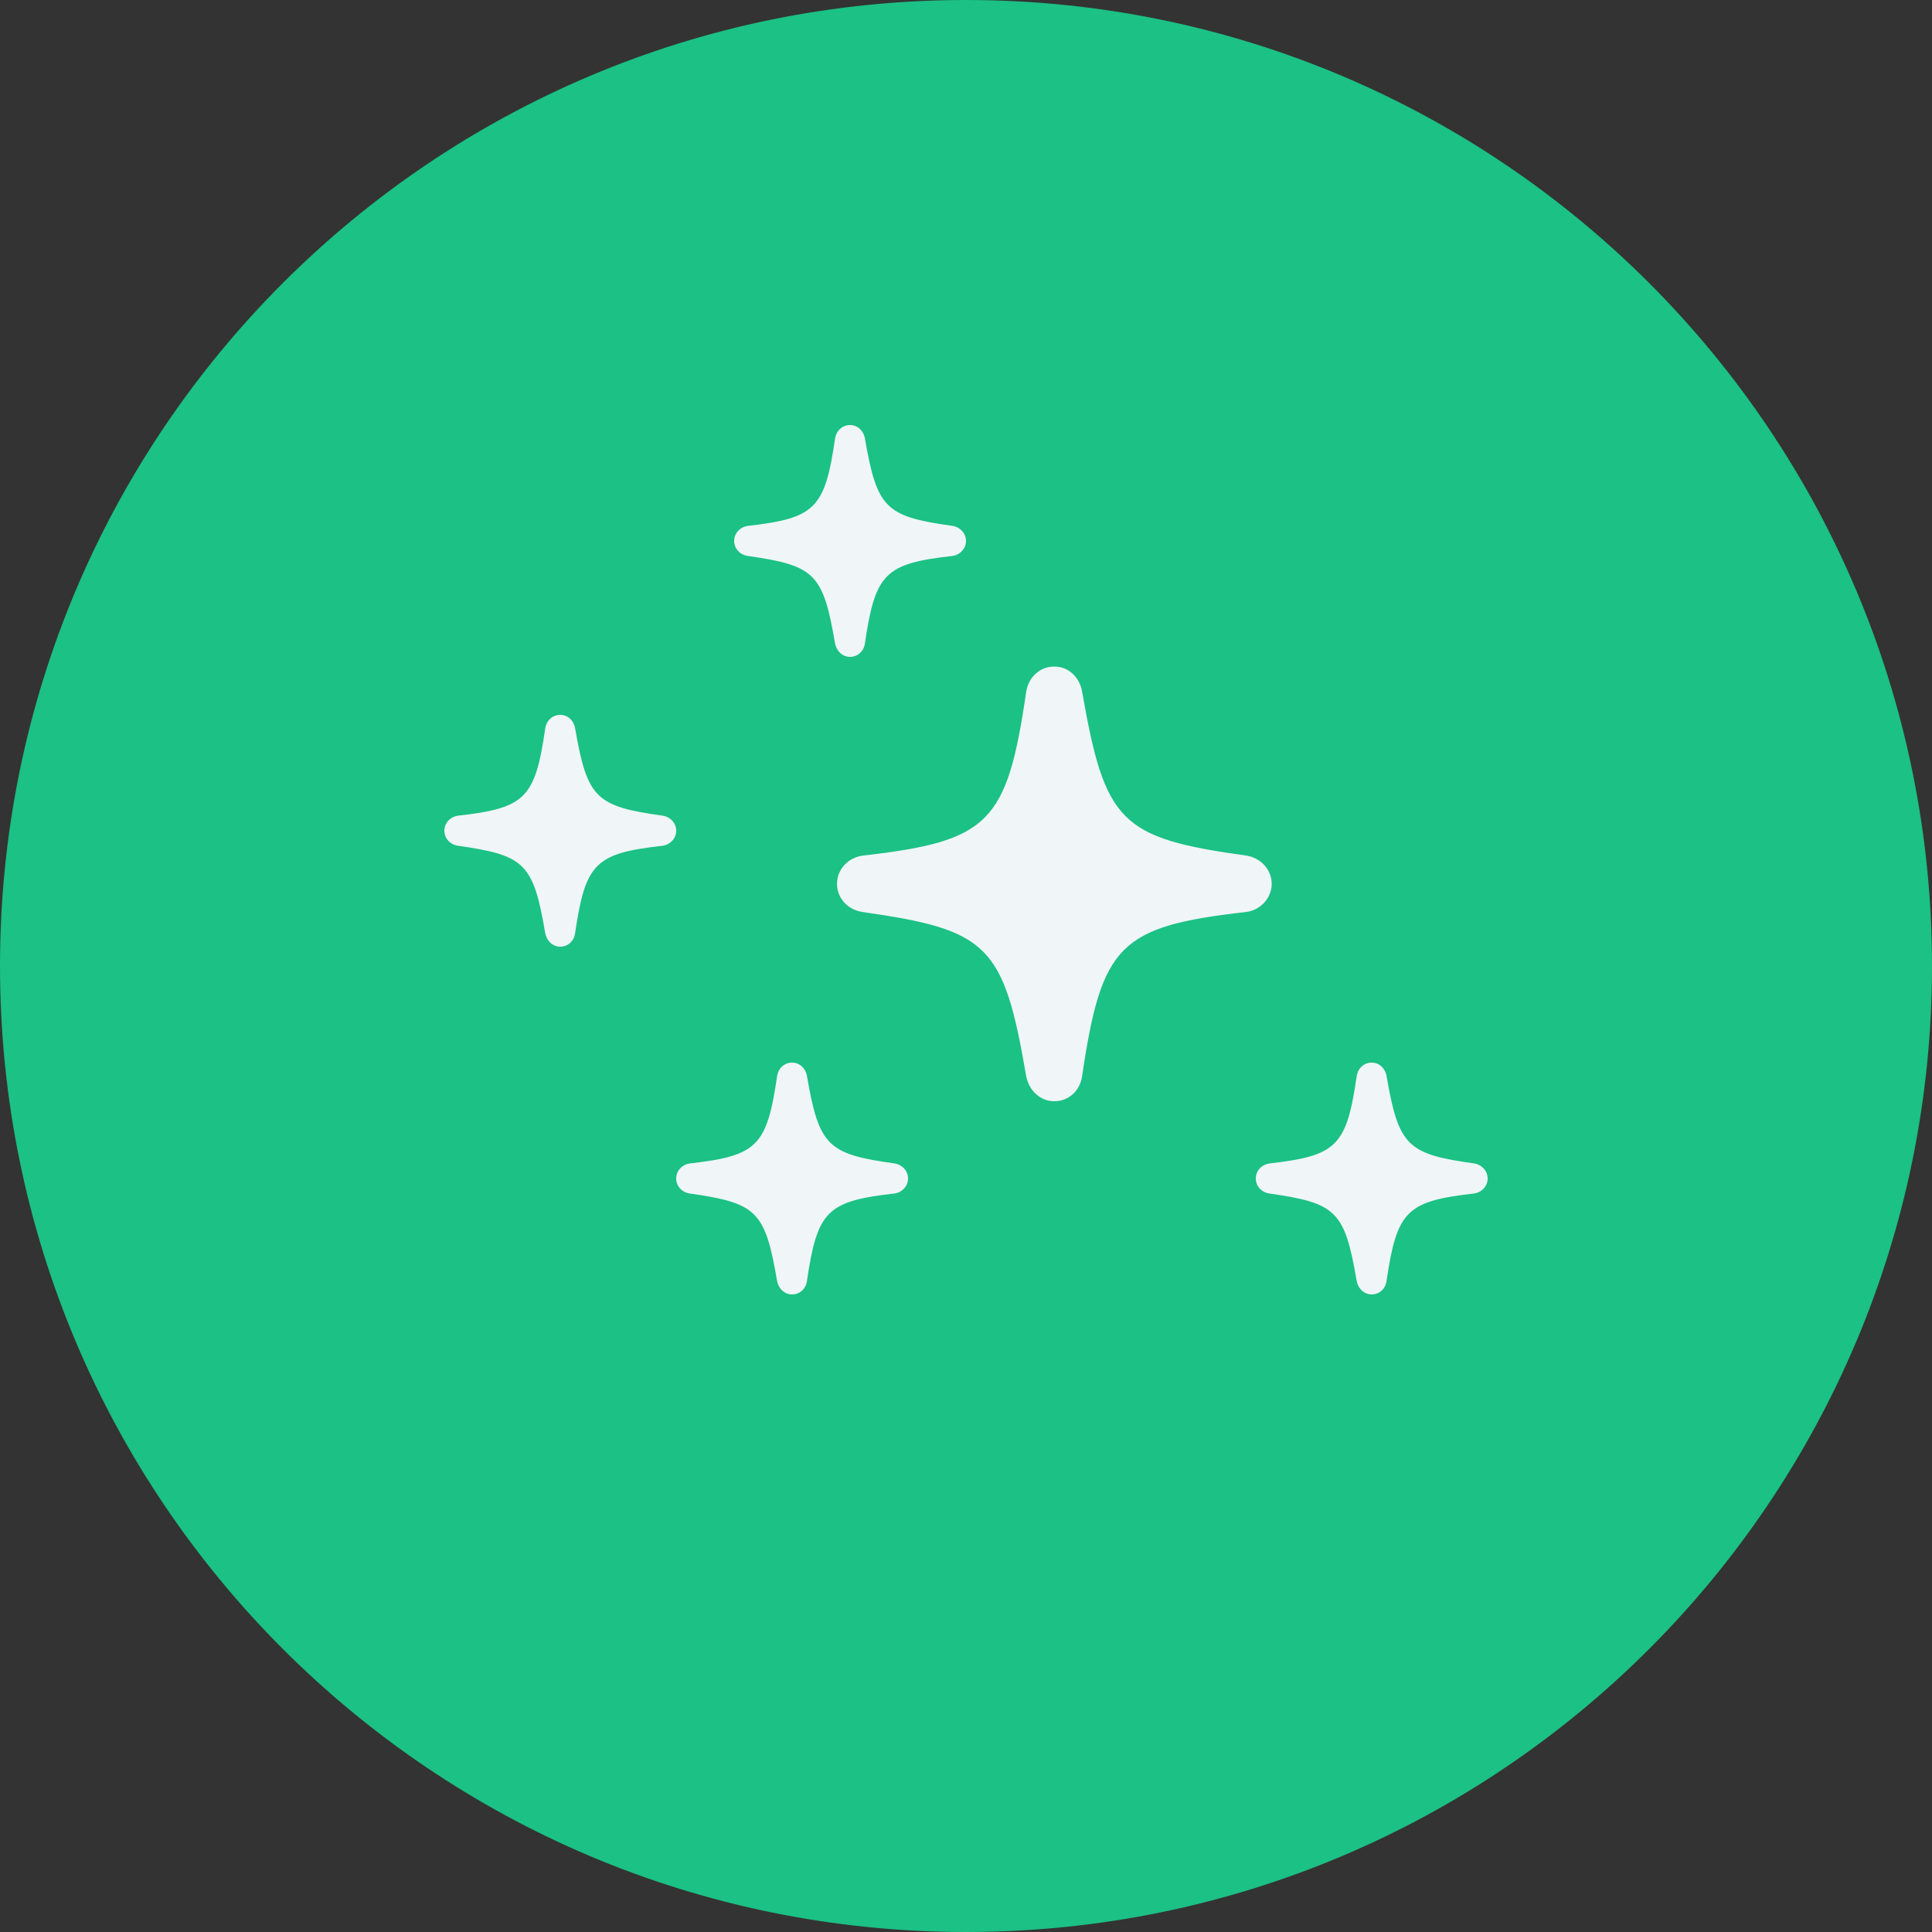
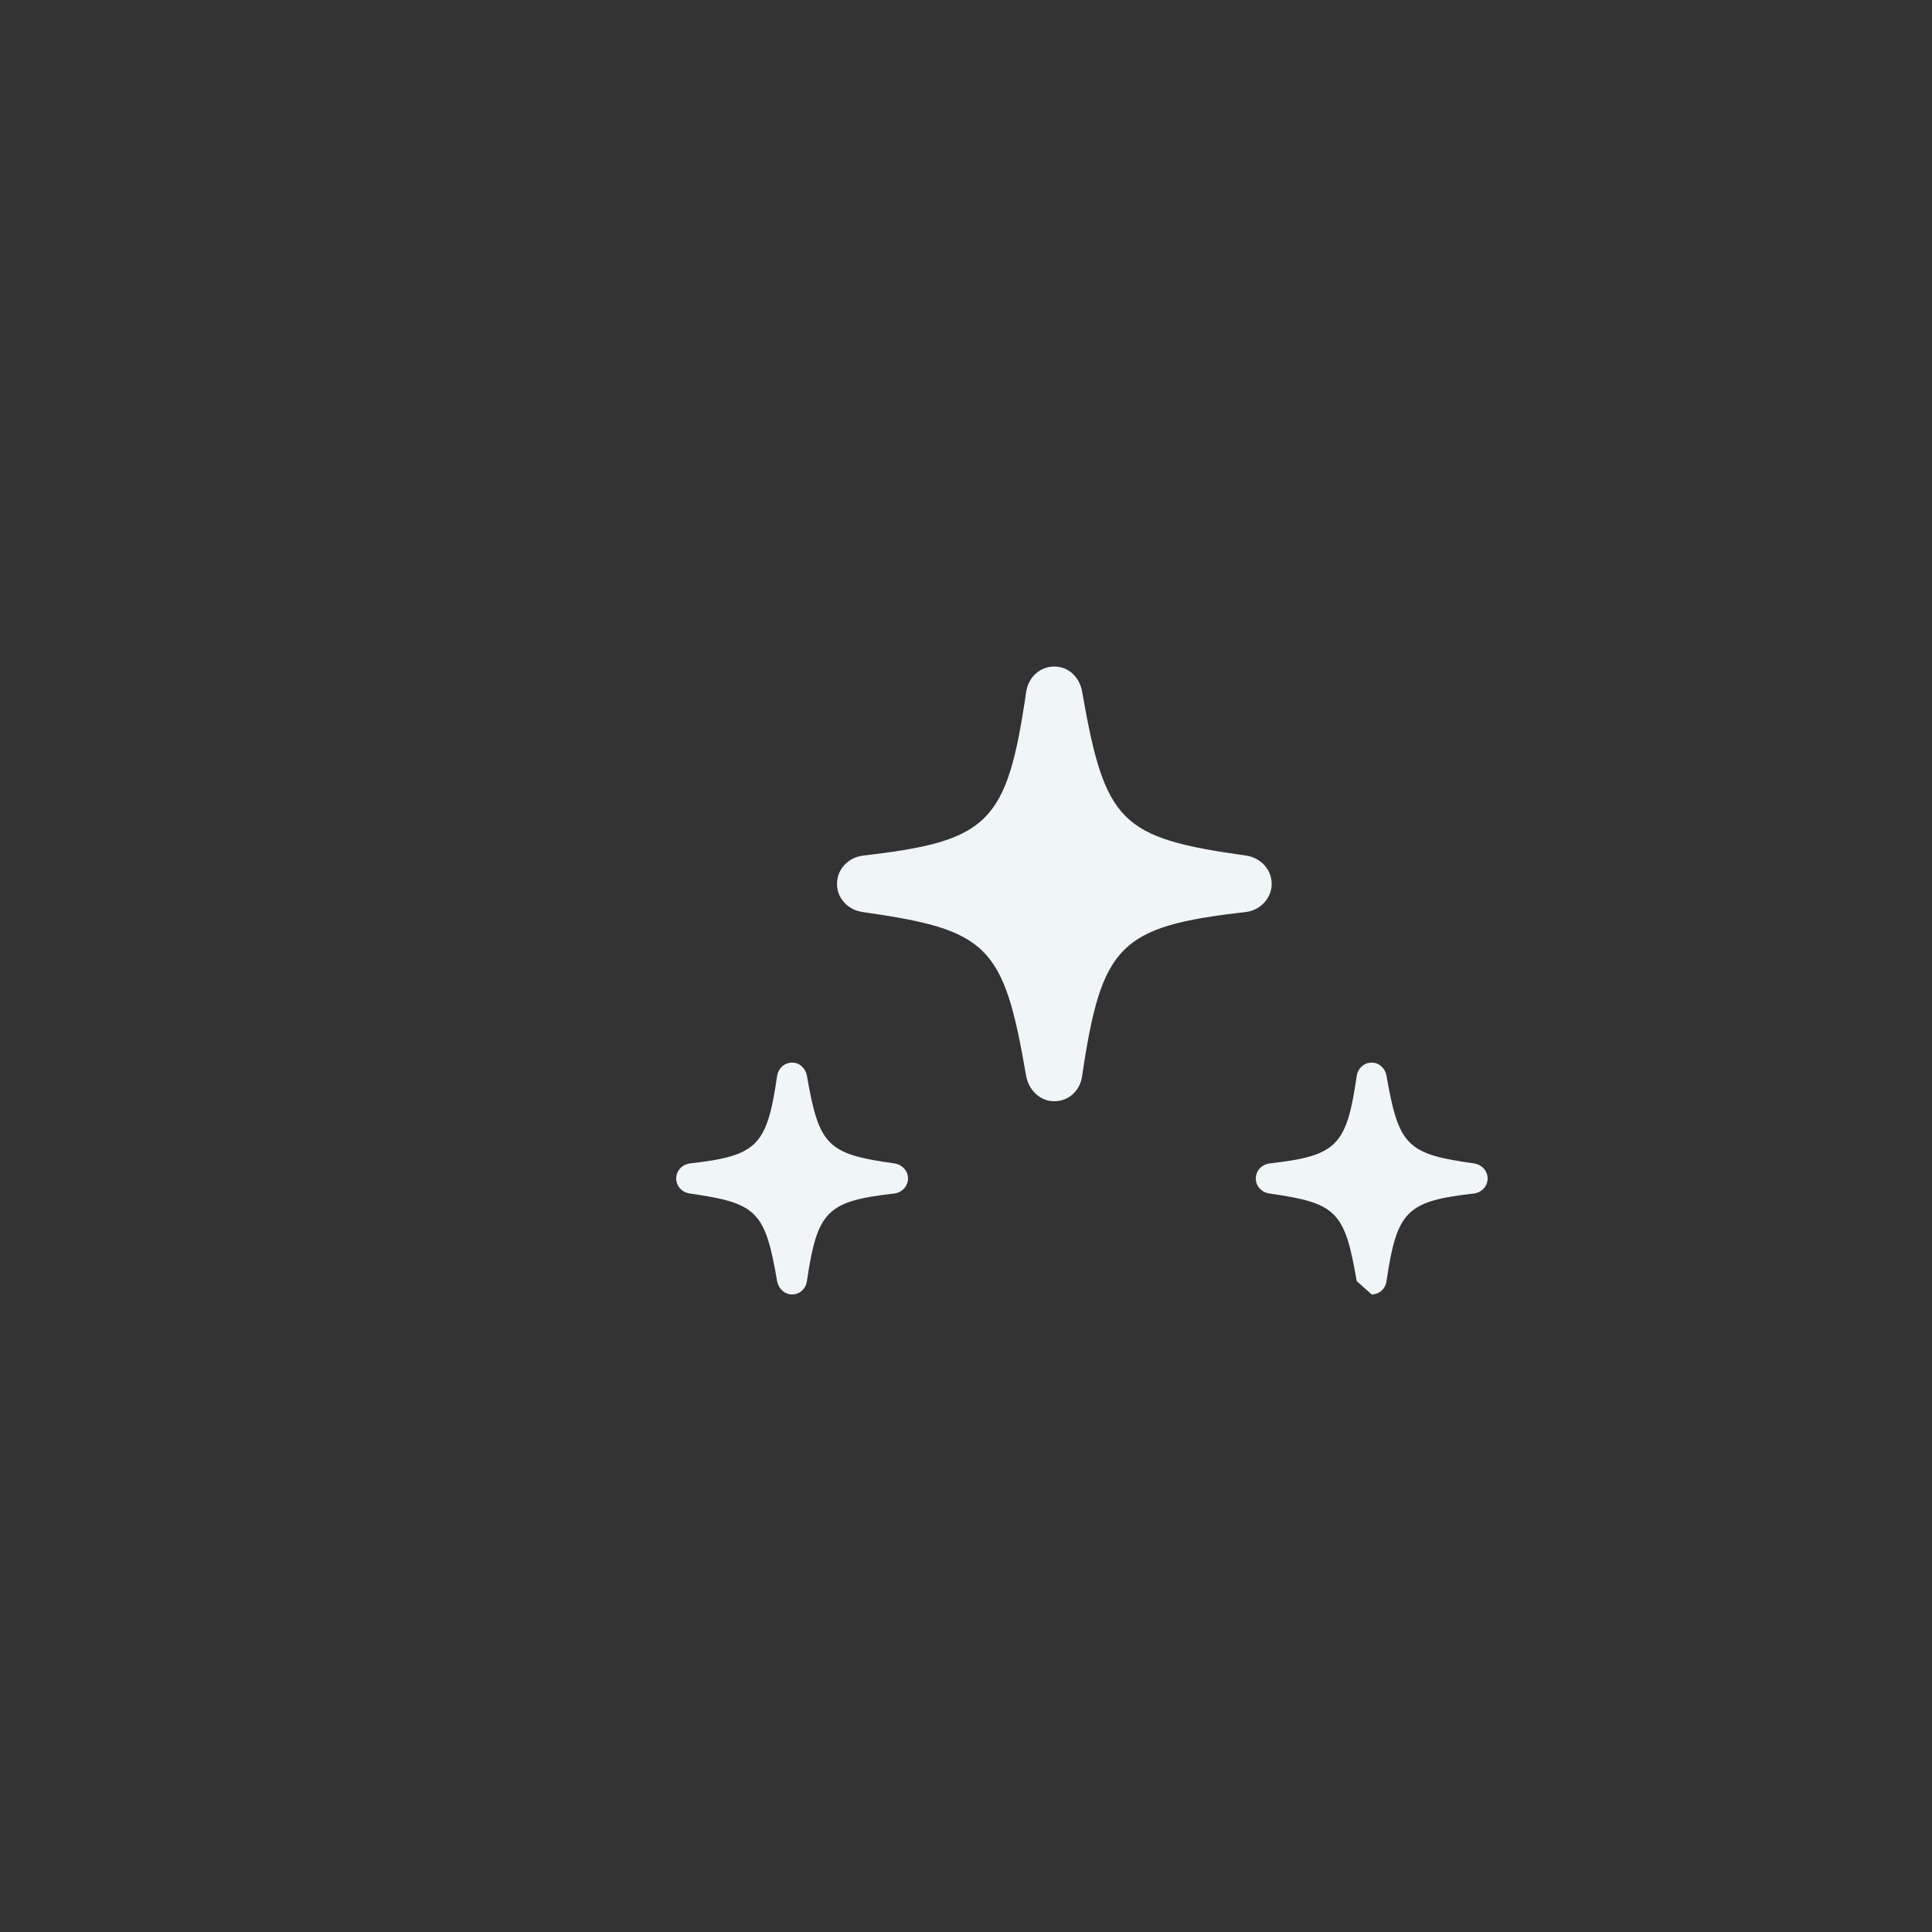
<svg xmlns="http://www.w3.org/2000/svg" width="200" height="200" viewBox="0 0 200 200" fill="none">
  <rect x="0" y="0" width="200" height="200" fill="#333333" stroke="none" />
  <g clip-path="url(#clip0_513_1157)">
-     <path d="M100 200C155.228 200 200 155.228 200 100C200 44.772 155.228 0 100 0C44.772 0 0 44.772 0 100C0 155.228 44.772 200 100 200Z" fill="#1BC185" />
-     <path d="M149.916 87.6H139.416V97.07H149.916V87.6Z" fill="#1BC185" />
-     <path d="M110.127 125.32H99.627V149.58H110.127V125.32Z" fill="#1BC185" />
-     <path d="M88 68C88.783 68 89.424 67.424 89.533 66.61C90.609 59.356 91.598 58.346 98.576 57.553C99.38 57.455 100 56.782 100 56C100 55.207 99.391 54.556 98.587 54.436C91.652 53.47 90.793 52.623 89.533 45.379C89.391 44.576 88.772 44 88 44C87.207 44 86.576 44.576 86.446 45.39C85.391 52.633 84.402 53.643 77.435 54.436C76.609 54.545 76 55.196 76 56C76 56.782 76.587 57.434 77.413 57.553C84.359 58.541 85.207 59.377 86.446 66.621C86.609 67.435 87.239 68 88 68Z" fill="#F0F5F7" />
-     <path d="M142 134C142.783 134 143.424 133.424 143.533 132.61C144.609 125.356 145.598 124.346 152.576 123.553C153.38 123.455 154 122.782 154 122C154 121.207 153.391 120.556 152.587 120.436C145.652 119.47 144.793 118.623 143.533 111.379C143.391 110.576 142.772 110 142 110C141.207 110 140.576 110.576 140.446 111.39C139.391 118.633 138.402 119.643 131.435 120.436C130.609 120.545 130 121.196 130 122C130 122.782 130.587 123.433 131.413 123.553C138.359 124.541 139.207 125.377 140.446 132.621C140.609 133.435 141.239 134 142 134Z" fill="#F0F5F7" />
+     <path d="M142 134C142.783 134 143.424 133.424 143.533 132.61C144.609 125.356 145.598 124.346 152.576 123.553C153.38 123.455 154 122.782 154 122C154 121.207 153.391 120.556 152.587 120.436C145.652 119.47 144.793 118.623 143.533 111.379C143.391 110.576 142.772 110 142 110C141.207 110 140.576 110.576 140.446 111.39C139.391 118.633 138.402 119.643 131.435 120.436C130.609 120.545 130 121.196 130 122C130 122.782 130.587 123.433 131.413 123.553C138.359 124.541 139.207 125.377 140.446 132.621Z" fill="#F0F5F7" />
    <path d="M82 134C82.783 134 83.424 133.424 83.533 132.61C84.609 125.356 85.598 124.346 92.576 123.553C93.38 123.455 94 122.782 94 122C94 121.207 93.391 120.556 92.587 120.436C85.652 119.47 84.793 118.623 83.533 111.379C83.391 110.576 82.772 110 82 110C81.207 110 80.576 110.576 80.446 111.39C79.391 118.633 78.402 119.643 71.435 120.436C70.609 120.545 70 121.196 70 122C70 122.782 70.587 123.433 71.413 123.553C78.359 124.541 79.207 125.377 80.446 132.621C80.609 133.435 81.239 134 82 134Z" fill="#F0F5F7" />
-     <path d="M58 98C58.783 98 59.424 97.424 59.533 96.61C60.609 89.356 61.598 88.346 68.576 87.553C69.38 87.455 70 86.782 70 86C70 85.207 69.391 84.556 68.587 84.436C61.652 83.47 60.794 82.623 59.533 75.379C59.391 74.576 58.772 74 58 74C57.206 74 56.576 74.576 56.446 75.39C55.391 82.633 54.402 83.643 47.435 84.436C46.609 84.545 46 85.196 46 86C46 86.782 46.587 87.433 47.413 87.553C54.359 88.541 55.206 89.377 56.446 96.621C56.609 97.435 57.239 98 58 98Z" fill="#F0F5F7" />
    <path d="M109.146 114C110.614 114 111.816 112.921 112.02 111.394C114.038 97.792 115.892 95.898 128.977 94.412C130.485 94.228 131.646 92.966 131.646 91.5C131.646 90.014 130.505 88.792 128.997 88.568C115.994 86.756 114.384 85.167 112.02 71.586C111.755 70.079 110.593 69 109.146 69C107.659 69 106.477 70.079 106.232 71.606C104.255 85.188 102.401 87.081 89.337 88.568C87.788 88.772 86.647 89.993 86.647 91.5C86.647 92.966 87.747 94.188 89.296 94.412C102.319 96.265 103.909 97.833 106.232 111.414C106.538 112.941 107.72 114 109.146 114Z" fill="#F0F5F7" />
  </g>
  <defs>
    <clipPath id="clip0_513_1157">
      <rect width="200" height="200" fill="white" />
    </clipPath>
  </defs>
</svg>